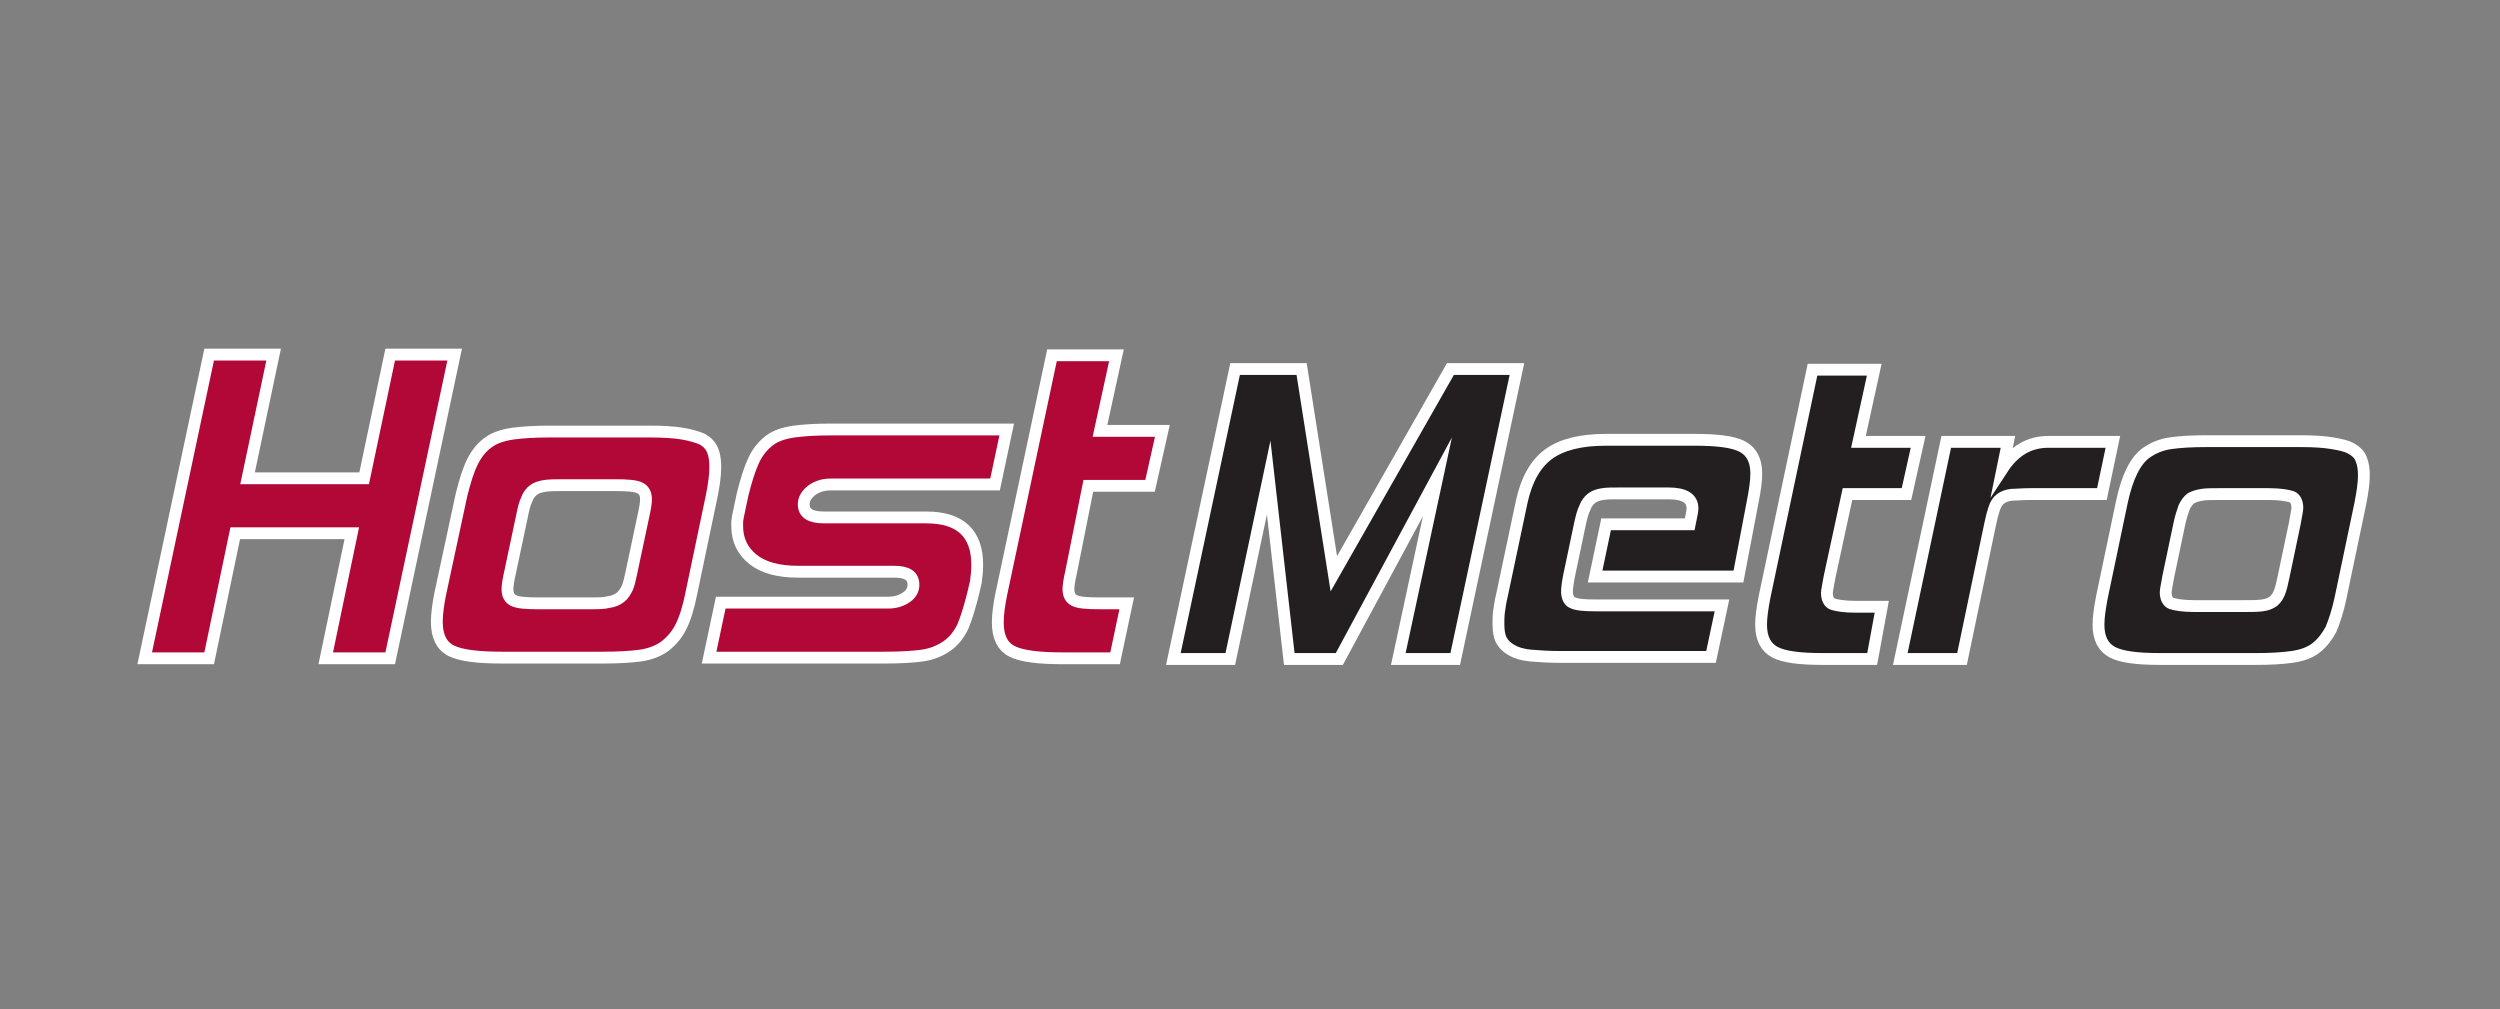
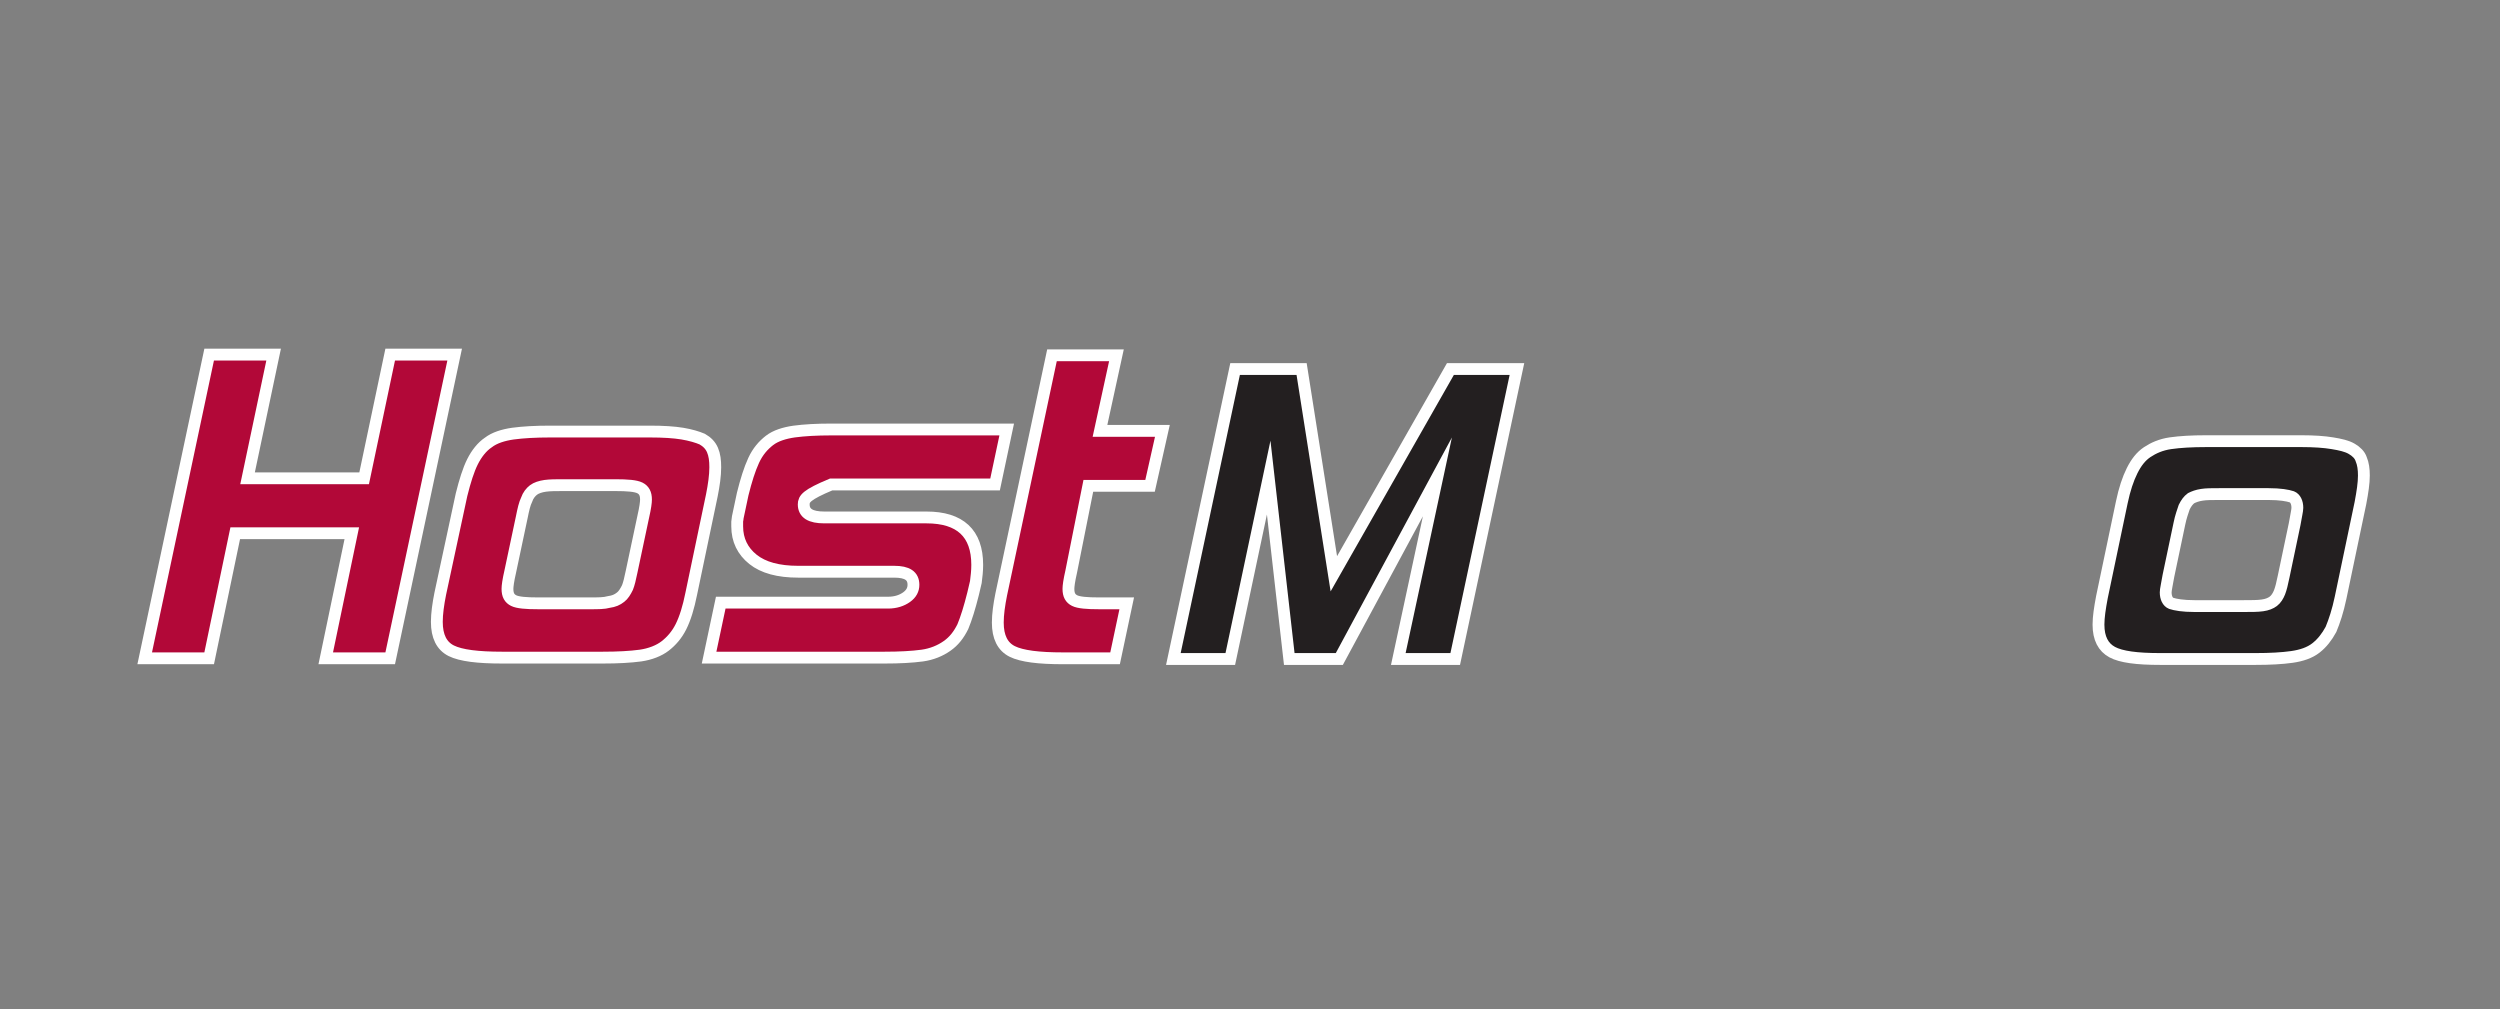
<svg xmlns="http://www.w3.org/2000/svg" width="317" height="128" viewBox="0 0 317 128" fill="none">
  <rect x="0" y="0" width="317" height="128" fill="#808080" stroke="none" />
  <path d="M57.652 44.962L49.478 83.473H41.304L44.608 67.616H29.826L26.522 83.473H18.348L26.522 44.962H34.696L31.391 60.646H46.174L49.478 44.962H57.652Z" fill="#B20838" stroke="white" stroke-width="1.5" stroke-miterlimit="10" />
  <path d="M87.651 75.283C87.304 77.026 86.869 78.42 86.347 79.465C85.825 80.511 85.13 81.295 84.347 81.905C83.564 82.515 82.434 82.95 81.217 83.125C79.912 83.299 78.347 83.386 76.434 83.386H63.651C60.608 83.386 58.434 83.125 57.217 82.515C55.999 81.905 55.391 80.685 55.391 78.855C55.391 77.81 55.565 76.59 55.825 75.283L58.521 62.736C58.956 60.994 59.391 59.6 59.912 58.554C60.434 57.509 61.13 56.638 61.912 56.115C62.695 55.505 63.825 55.156 65.043 54.982C66.347 54.808 67.912 54.721 69.739 54.721H82.434C84.086 54.721 85.478 54.808 86.521 54.982C87.564 55.156 88.434 55.418 89.043 55.679C89.651 56.028 90.086 56.463 90.347 57.073C90.608 57.683 90.695 58.38 90.695 59.251C90.695 60.297 90.521 61.517 90.26 62.824L87.651 75.283ZM80.086 72.495L81.564 65.525C81.825 64.392 81.912 63.695 81.912 63.346C81.912 62.562 81.651 62.127 81.13 61.865C80.608 61.604 79.564 61.517 77.999 61.517H71.478C70.521 61.517 69.739 61.517 69.13 61.604C68.521 61.691 67.999 61.865 67.651 62.127C67.304 62.388 66.956 62.824 66.782 63.346C66.521 63.869 66.347 64.653 66.173 65.525L64.695 72.495C64.434 73.628 64.347 74.325 64.347 74.673C64.347 75.457 64.608 75.893 65.13 76.154C65.651 76.416 66.695 76.503 68.26 76.503H74.782C75.825 76.503 76.608 76.503 77.217 76.329C77.825 76.242 78.26 76.067 78.695 75.719C79.043 75.457 79.304 75.022 79.564 74.499C79.739 74.063 79.912 73.366 80.086 72.495Z" fill="#B20838" stroke="white" stroke-width="1.5" stroke-miterlimit="10" />
-   <path d="M123.39 75.283C122.956 77.026 122.521 78.42 122.086 79.465C121.564 80.511 120.956 81.295 120.086 81.905C119.216 82.515 118.173 82.951 116.956 83.125C115.651 83.299 114.086 83.386 112.173 83.386H89.912L91.39 76.416H112.608C113.564 76.416 114.347 76.154 114.956 75.719C115.564 75.283 115.825 74.76 115.825 74.151C115.825 73.018 115.043 72.495 113.39 72.495H101.216C98.695 72.495 96.782 71.972 95.477 70.927C94.173 69.881 93.477 68.487 93.477 66.745C93.477 66.483 93.477 66.309 93.477 66.135C93.477 65.96 93.564 65.699 93.564 65.525L94.173 62.65C94.608 60.907 95.043 59.513 95.564 58.38C96.086 57.248 96.782 56.463 97.564 55.853C98.347 55.244 99.477 54.895 100.695 54.721C101.999 54.547 103.564 54.459 105.39 54.459H127.651L126.173 61.43H105.39C104.347 61.43 103.564 61.691 102.869 62.214C102.26 62.737 101.912 63.26 101.912 63.956C101.912 65.089 102.782 65.612 104.521 65.612H117.477C121.738 65.612 123.912 67.616 123.912 71.624C123.912 72.408 123.825 73.105 123.738 73.802L123.39 75.283Z" fill="#B20838" stroke="white" stroke-width="1.5" stroke-miterlimit="10" />
+   <path d="M123.39 75.283C122.956 77.026 122.521 78.42 122.086 79.465C121.564 80.511 120.956 81.295 120.086 81.905C119.216 82.515 118.173 82.951 116.956 83.125C115.651 83.299 114.086 83.386 112.173 83.386H89.912L91.39 76.416H112.608C113.564 76.416 114.347 76.154 114.956 75.719C115.564 75.283 115.825 74.76 115.825 74.151C115.825 73.018 115.043 72.495 113.39 72.495H101.216C98.695 72.495 96.782 71.972 95.477 70.927C94.173 69.881 93.477 68.487 93.477 66.745C93.477 66.483 93.477 66.309 93.477 66.135C93.477 65.96 93.564 65.699 93.564 65.525L94.173 62.65C94.608 60.907 95.043 59.513 95.564 58.38C96.086 57.248 96.782 56.463 97.564 55.853C98.347 55.244 99.477 54.895 100.695 54.721C101.999 54.547 103.564 54.459 105.39 54.459H127.651L126.173 61.43H105.39C102.26 62.737 101.912 63.26 101.912 63.956C101.912 65.089 102.782 65.612 104.521 65.612H117.477C121.738 65.612 123.912 67.616 123.912 71.624C123.912 72.408 123.825 73.105 123.738 73.802L123.39 75.283Z" fill="#B20838" stroke="white" stroke-width="1.5" stroke-miterlimit="10" />
  <path d="M141.391 83.473H134.782C131.739 83.473 129.565 83.212 128.348 82.602C127.13 81.992 126.521 80.772 126.521 78.943C126.521 77.897 126.695 76.677 126.956 75.37L133.391 45.05H141.565L139.478 54.634H147.391L145.826 61.604H138L135.826 72.495C135.565 73.628 135.478 74.325 135.478 74.673C135.478 75.457 135.739 75.893 136.261 76.154C136.782 76.416 137.826 76.503 139.391 76.503H142.869L141.391 83.473Z" fill="#B20838" stroke="white" stroke-width="1.5" stroke-miterlimit="10" />
  <path d="M184.522 83.56H177.305L182.261 60.471L169.827 83.56H163.479L160.87 60.558L156.001 83.56H148.783L156.609 46.792H165.044L169.131 72.756L183.914 46.792H192.348L184.522 83.56Z" fill="#231F20" stroke="white" stroke-width="1.5" stroke-miterlimit="10" />
-   <path d="M220.435 73.105H202.261L203.652 66.483H214.261C214.522 65.263 214.609 64.653 214.609 64.479C214.609 63.172 213.565 62.562 211.565 62.562H205.304C204.435 62.562 203.739 62.562 203.217 62.65C202.609 62.737 202.174 62.911 201.826 63.172C201.478 63.434 201.13 63.869 200.957 64.392C200.696 64.915 200.522 65.612 200.348 66.396L198.957 73.018C198.783 73.889 198.696 74.586 198.696 75.022C198.696 75.719 198.957 76.242 199.391 76.416C199.913 76.677 200.87 76.764 202.348 76.764H218.348L216.957 83.299H197.913C196.348 83.299 195.13 83.212 194.087 83.125C193.043 83.038 192.261 82.776 191.652 82.428C191.043 82.079 190.609 81.644 190.348 81.121C190.087 80.598 190 79.901 190 79.03C190 78.594 190 78.071 190.087 77.461C190.174 76.852 190.261 76.242 190.435 75.545L192.957 63.608C193.565 60.82 194.696 58.816 196.348 57.596C198 56.376 200.435 55.766 203.652 55.766H214.87C217.826 55.766 219.826 56.028 220.957 56.638C222.087 57.248 222.696 58.38 222.696 60.036C222.696 60.994 222.522 62.214 222.261 63.521L220.435 73.105Z" fill="#231F20" stroke="white" stroke-width="1.5" stroke-miterlimit="10" />
-   <path d="M237.392 83.56H231.131C228.174 83.56 226.174 83.299 225.044 82.689C223.913 82.079 223.305 80.947 223.305 79.204C223.305 78.246 223.479 77.113 223.739 75.719L229.826 46.879H237.653L235.653 56.028H243.218L241.739 62.649H234.261L232 73.105C231.826 74.15 231.653 74.847 231.653 75.196C231.653 75.893 231.913 76.416 232.348 76.59C232.87 76.764 233.826 76.939 235.305 76.939H238.609L237.392 83.56Z" fill="#231F20" stroke="white" stroke-width="1.5" stroke-miterlimit="10" />
-   <path d="M266.522 62.649H257.392C256.435 62.649 255.653 62.736 255.044 62.736C254.435 62.824 254.001 62.998 253.653 63.259C253.305 63.521 253.044 63.956 252.87 64.479C252.696 65.002 252.522 65.612 252.348 66.483L248.783 83.56H240.957L246.783 56.028H254.609L253.914 59.426C255.392 57.16 257.305 56.028 259.74 56.028H267.914L266.522 62.649Z" fill="#231F20" stroke="white" stroke-width="1.5" stroke-miterlimit="10" />
  <path d="M296.784 75.806C296.436 77.461 296.001 78.768 295.566 79.814C295.044 80.772 294.436 81.556 293.653 82.166C292.871 82.776 291.827 83.125 290.61 83.299C289.392 83.473 287.827 83.56 286.001 83.56H273.914C270.957 83.56 268.957 83.299 267.827 82.689C266.697 82.079 266.088 80.946 266.088 79.204C266.088 78.245 266.262 77.113 266.523 75.719L269.044 63.695C269.392 62.039 269.827 60.733 270.349 59.687C270.87 58.641 271.479 57.857 272.262 57.334C273.044 56.812 274.001 56.376 275.218 56.202C276.436 56.028 277.914 55.94 279.74 55.94H291.827C293.392 55.94 294.697 56.028 295.74 56.202C296.784 56.376 297.566 56.55 298.175 56.899C298.784 57.247 299.218 57.683 299.392 58.206C299.653 58.816 299.74 59.513 299.74 60.297C299.74 61.255 299.566 62.388 299.305 63.782L296.784 75.806ZM289.566 73.105L290.957 66.483C291.131 65.438 291.305 64.74 291.305 64.392C291.305 63.695 291.044 63.172 290.61 62.998C290.088 62.824 289.131 62.649 287.653 62.649H281.392C280.523 62.649 279.74 62.649 279.218 62.736C278.61 62.824 278.175 62.998 277.827 63.172C277.479 63.434 277.218 63.782 276.957 64.305C276.784 64.828 276.523 65.525 276.349 66.396L274.957 73.018C274.784 74.063 274.61 74.76 274.61 75.109C274.61 75.806 274.871 76.329 275.305 76.503C275.827 76.677 276.784 76.851 278.262 76.851H284.523C285.479 76.851 286.262 76.851 286.87 76.764C287.479 76.677 287.914 76.503 288.262 76.241C288.61 75.98 288.87 75.544 289.044 75.109C289.218 74.673 289.392 73.976 289.566 73.105Z" fill="#231F20" stroke="white" stroke-width="1.5" stroke-miterlimit="10" />
</svg>